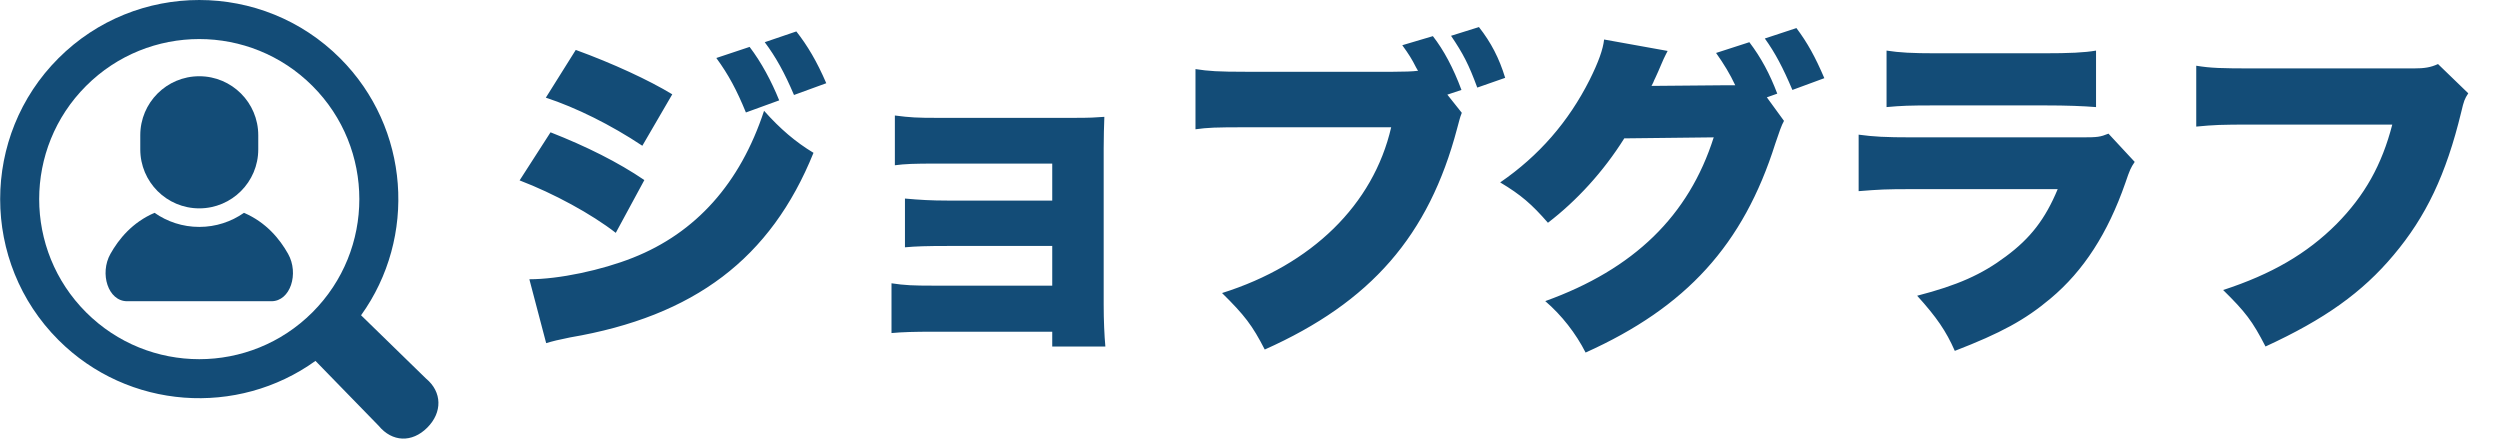
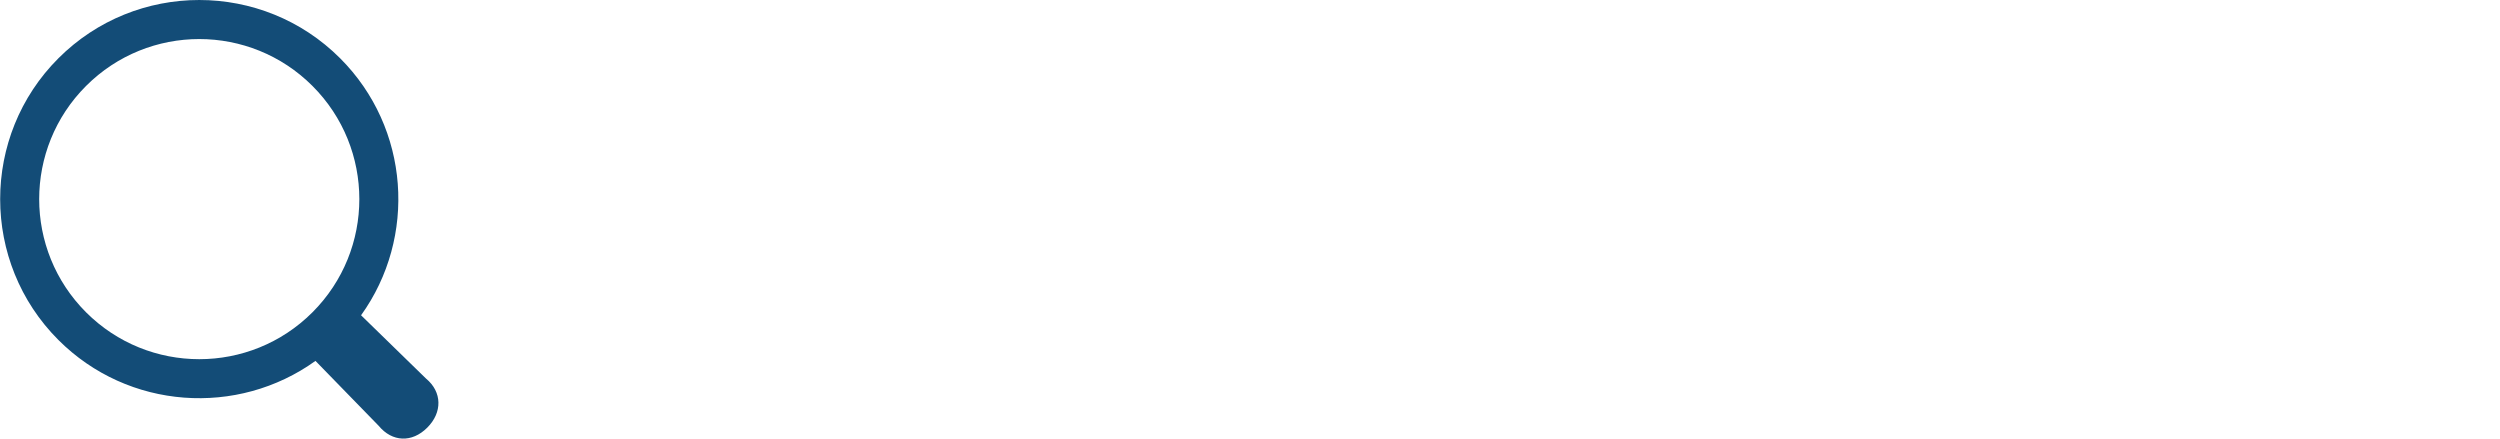
<svg xmlns="http://www.w3.org/2000/svg" width="171" height="30" viewBox="0 0 171 30" fill="none">
-   <path d="M37.335 6.681L39.382 3.415C41.912 4.335 44.396 5.485 45.983 6.451L43.936 9.97C41.797 8.544 39.382 7.348 37.335 6.681ZM48.996 3.967L51.273 3.208C52.078 4.266 52.768 5.554 53.297 6.865L51.02 7.693C50.399 6.175 49.824 5.094 48.996 3.967ZM35.541 12.339L37.657 9.05C40.118 10.016 42.28 11.097 44.074 12.316L42.119 15.927C40.463 14.639 37.887 13.236 35.541 12.339ZM52.308 2.886L54.47 2.15C55.229 3.116 55.873 4.197 56.517 5.692L54.309 6.497C53.665 4.979 53.067 3.898 52.308 2.886ZM37.358 23.471L36.208 19.101C38.232 19.101 41.153 18.48 43.292 17.629C47.593 15.927 50.629 12.546 52.262 7.578C53.366 8.82 54.424 9.717 55.643 10.453C52.722 17.675 47.501 21.631 38.991 23.08C38.186 23.241 37.818 23.333 37.358 23.471ZM71.973 22.689H63.831C62.543 22.689 61.715 22.712 60.979 22.781V19.377C61.876 19.515 62.474 19.538 63.831 19.538H71.973V16.824H64.797C63.394 16.824 62.635 16.847 61.899 16.916V13.581C62.911 13.673 63.716 13.719 64.797 13.719H71.973V11.189H64.061C62.52 11.189 61.899 11.212 61.209 11.304V7.9C62.244 8.038 62.773 8.061 64.061 8.061H73.468C74.572 8.061 74.917 8.038 75.538 7.992C75.515 8.567 75.492 9.418 75.492 10.131V20.849C75.492 21.907 75.538 22.942 75.607 23.701H71.973V22.689ZM98.998 6.474L99.987 7.716C99.895 7.946 99.872 8.038 99.826 8.199C99.803 8.268 99.757 8.475 99.665 8.797C97.733 16.111 93.777 20.665 86.509 23.908C85.658 22.252 85.129 21.562 83.588 20.044C89.729 18.112 93.938 13.995 95.157 8.705H85.267C83.082 8.705 82.622 8.728 81.771 8.843V4.726C82.668 4.864 83.266 4.91 85.336 4.91H95.226C96.031 4.91 96.652 4.887 96.997 4.841L96.951 4.772L96.859 4.611C96.583 4.059 96.353 3.691 95.916 3.093L98.009 2.472C98.745 3.415 99.412 4.657 99.964 6.152L98.998 6.474ZM99.251 2.449L101.16 1.851C101.988 2.909 102.54 3.967 102.954 5.324L101.045 5.991C100.47 4.427 100.079 3.668 99.251 2.449ZM120.852 6.658L122.025 8.268C121.864 8.544 121.68 9.073 121.427 9.832C119.242 16.732 115.355 21.01 108.455 24.115C107.788 22.804 106.822 21.562 105.695 20.596C111.767 18.411 115.516 14.754 117.218 9.395L111.1 9.464C109.674 11.741 107.834 13.742 105.879 15.237C104.775 13.972 104.039 13.328 102.613 12.477C105.258 10.66 107.282 8.337 108.731 5.462C109.329 4.266 109.651 3.369 109.72 2.702L114.067 3.484C113.952 3.714 113.929 3.737 113.791 4.036C113.768 4.105 113.699 4.243 113.63 4.404C113.538 4.611 113.446 4.818 113.423 4.887C113.262 5.232 113.17 5.462 113.147 5.485C113.124 5.554 113.055 5.715 112.963 5.876L118.184 5.83H118.69C118.322 5.048 117.931 4.404 117.379 3.622L119.656 2.886C120.461 3.944 121.059 5.071 121.565 6.405L120.852 6.658ZM120.714 2.633L122.876 1.92C123.635 2.932 124.164 3.898 124.785 5.347L122.6 6.152C121.956 4.634 121.427 3.622 120.714 2.633ZM129.04 7.325V3.461C129.937 3.599 130.788 3.645 132.421 3.645H139.758C141.575 3.645 142.564 3.599 143.369 3.461V7.325C142.495 7.256 141.414 7.21 139.827 7.21H132.375C130.558 7.21 130.052 7.233 129.04 7.325ZM127.131 13.075V9.211C128.166 9.349 128.902 9.395 130.834 9.395H142.38C143.484 9.395 143.645 9.372 144.22 9.142L146.014 11.074C145.738 11.488 145.692 11.58 145.37 12.523C144.174 15.95 142.518 18.526 140.264 20.412C138.516 21.884 136.86 22.781 133.709 24C133.111 22.643 132.467 21.7 131.133 20.228C133.893 19.515 135.549 18.779 137.205 17.537C138.884 16.295 139.896 14.984 140.747 12.937H130.788C128.971 12.937 128.58 12.96 127.131 13.075ZM166.76 4.381L168.83 6.382C168.577 6.773 168.531 6.888 168.347 7.67C167.312 11.948 165.932 14.823 163.724 17.445C161.585 19.998 159.009 21.838 154.961 23.701C154.064 21.953 153.581 21.332 152.063 19.837C155.375 18.756 157.79 17.353 159.814 15.329C161.746 13.374 162.919 11.281 163.632 8.521H154.087C151.856 8.521 151.442 8.544 150.223 8.659V4.496C151.212 4.657 151.902 4.68 154.156 4.68H165.081C165.84 4.68 166.254 4.611 166.76 4.381Z" fill="#134C77" />
  <g clip-path="url(#clip0_350_185)">
-     <path d="M16.688 14.557C15.821 15.164 14.767 15.521 13.63 15.521C12.493 15.521 11.439 15.164 10.571 14.557C9.054 15.207 8.122 16.353 7.554 17.364C6.799 18.706 7.39 20.604 8.696 20.604C10.001 20.604 13.63 20.604 13.63 20.604C13.63 20.604 17.259 20.604 18.564 20.604C19.869 20.604 20.461 18.706 19.706 17.364C19.138 16.353 18.206 15.207 16.688 14.557Z" fill="#134C77" />
-     <path d="M13.63 14.252C15.859 14.252 17.665 12.445 17.665 10.217V9.25C17.665 7.022 15.859 5.215 13.63 5.215C11.401 5.215 9.595 7.022 9.595 9.25V10.217C9.595 12.445 11.401 14.252 13.63 14.252Z" fill="#134C77" />
    <path d="M29.14 25.894L24.697 21.565C28.521 16.244 28.045 8.766 23.264 3.985C17.951 -1.328 9.308 -1.328 3.996 3.985C-1.317 9.297 -1.317 17.942 3.995 23.254C8.777 28.036 16.256 28.511 21.578 24.685L25.905 29.128C26.822 30.235 28.175 30.3 29.222 29.253C30.269 28.208 30.246 26.81 29.14 25.894ZM5.887 21.362C1.611 17.086 1.611 10.153 5.887 5.878C10.163 1.602 17.096 1.602 21.372 5.878C25.647 10.153 25.648 17.086 21.372 21.362C17.097 25.637 10.163 25.637 5.887 21.362Z" fill="#134C77" />
  </g>
  <defs>
    <clipPath id="clip0_350_185">
      <rect width="30" height="30" fill="white" />
    </clipPath>
  </defs>
</svg>